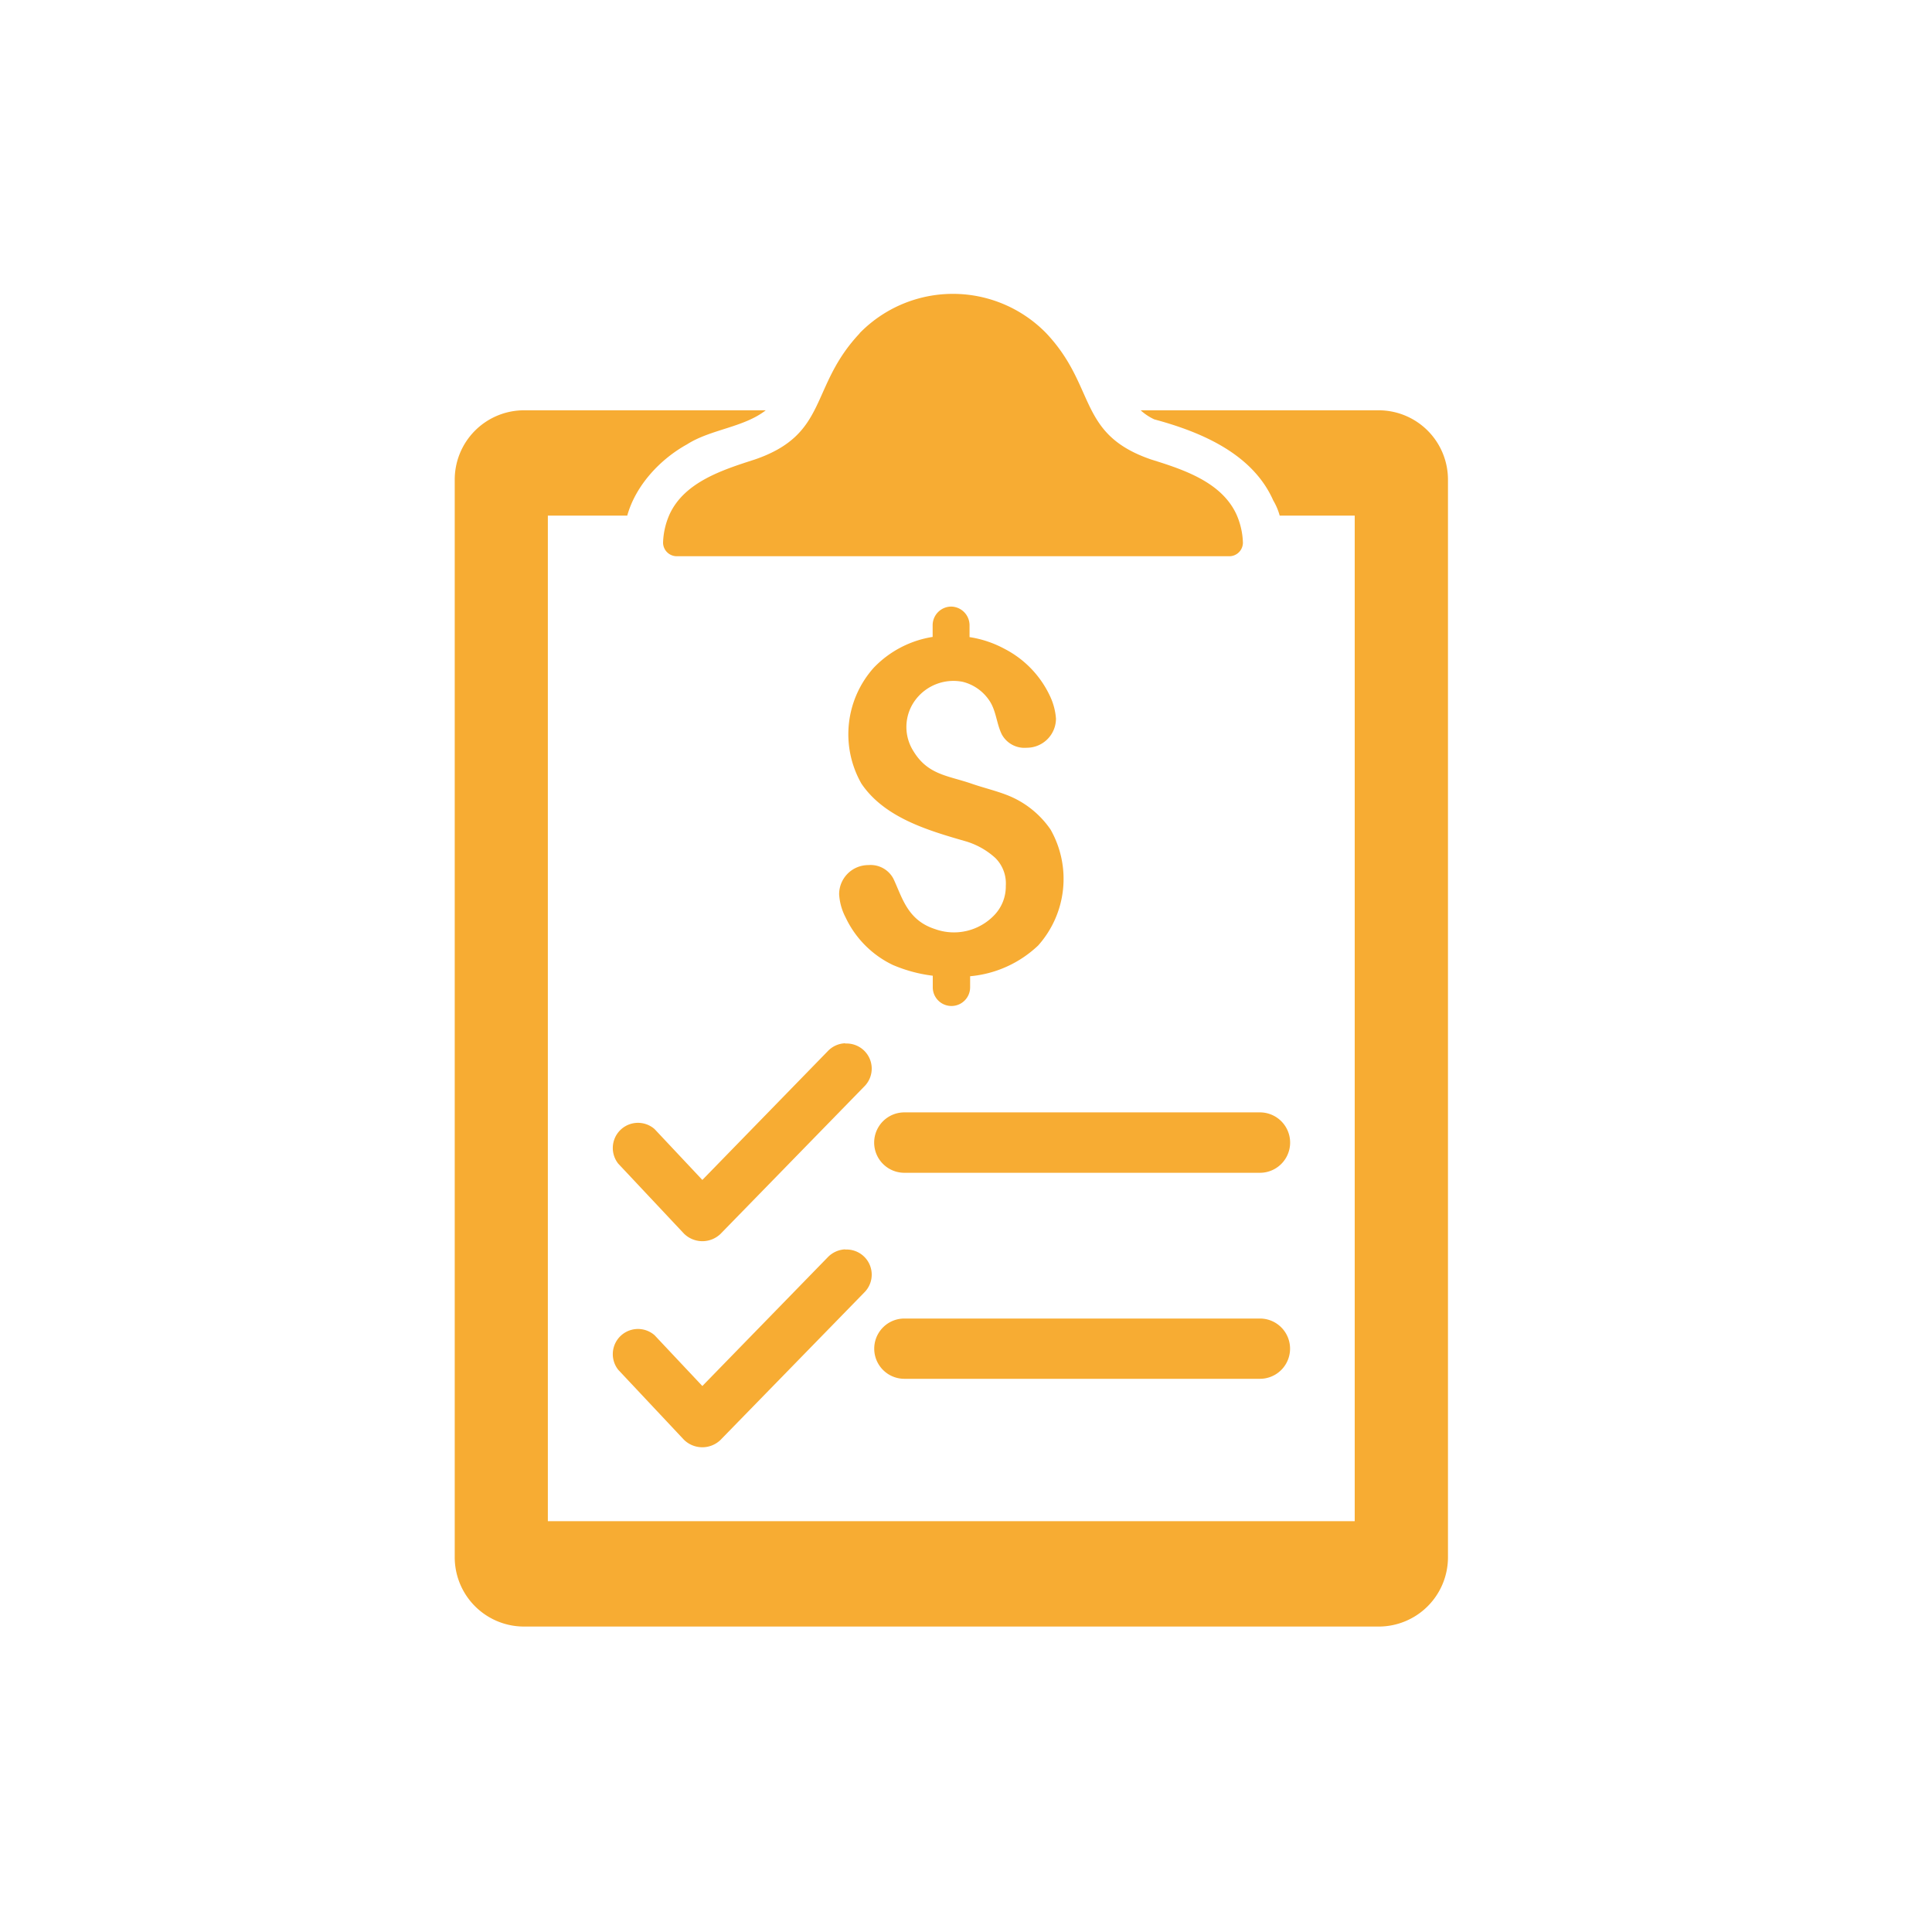
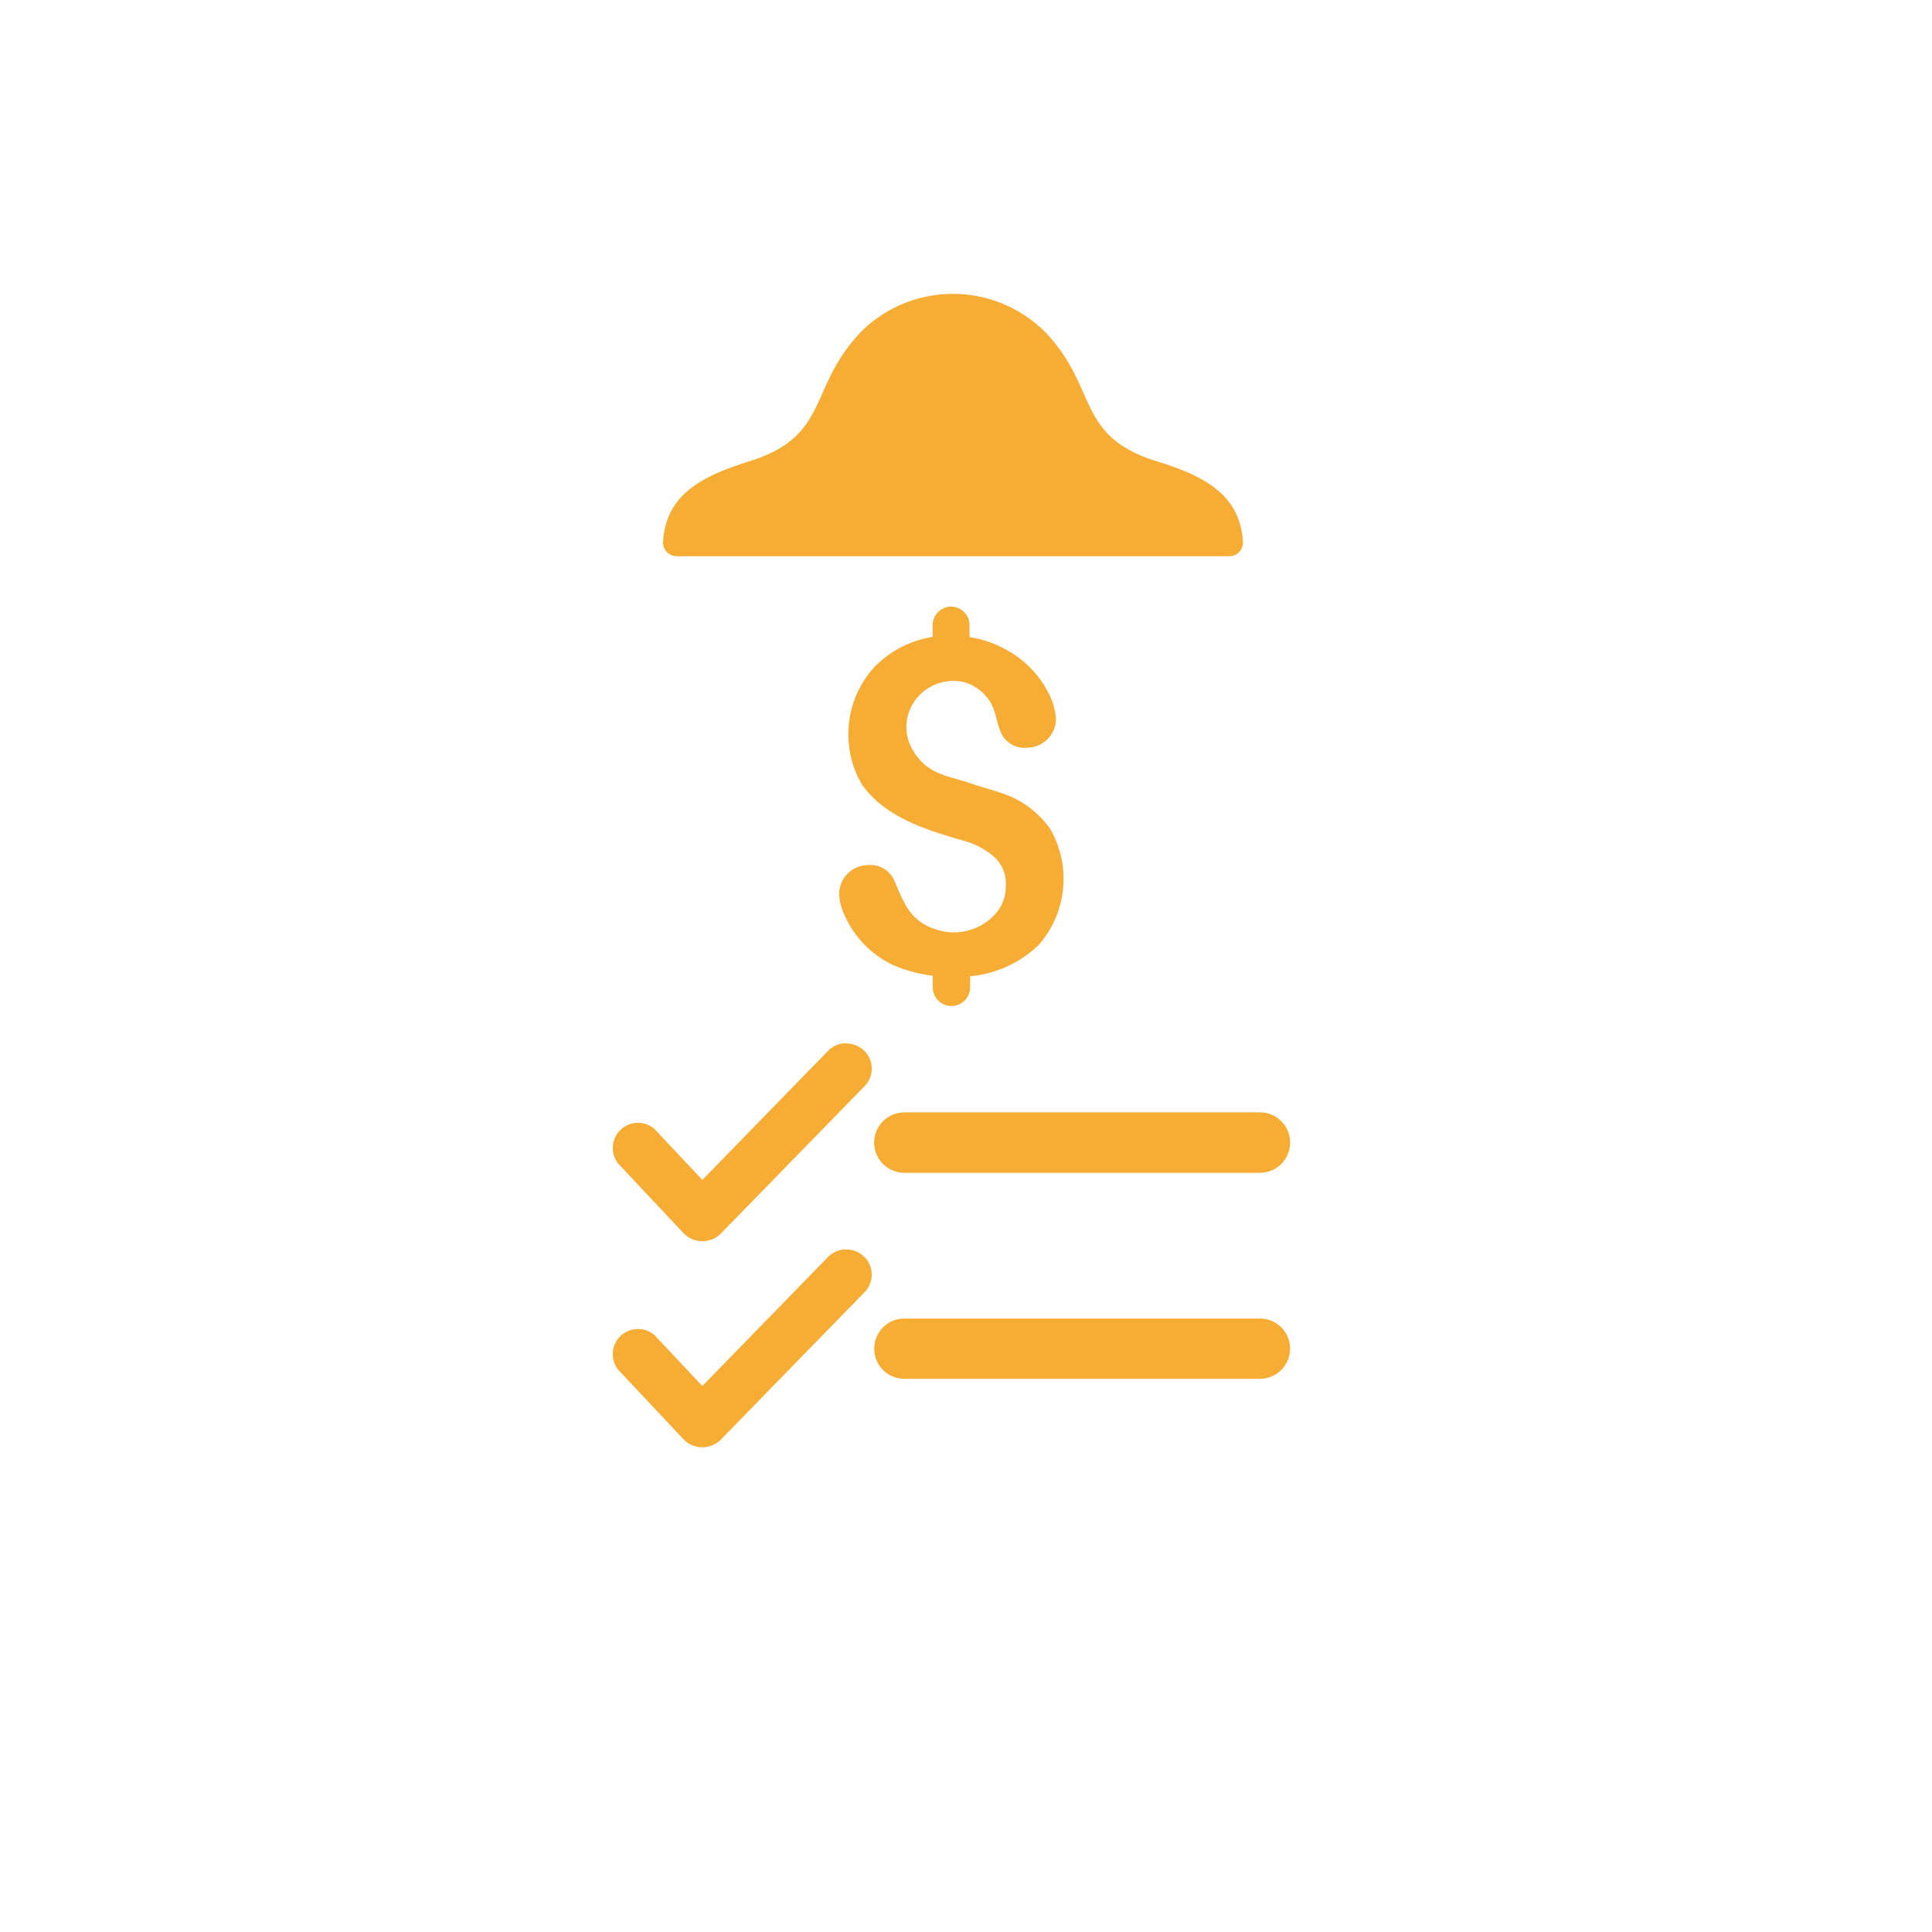
<svg xmlns="http://www.w3.org/2000/svg" id="Layer_1" data-name="Layer 1" viewBox="0 0 300 300">
  <defs>
    <style>.cls-1{fill:#f7ac33;}</style>
  </defs>
  <title>Artboard 1</title>
-   <path class="cls-1" d="M81.39,63.71A10.77,10.77,0,0,0,70.61,74.5V241.79a10.76,10.76,0,0,0,10.78,10.78H214.05a10.76,10.76,0,0,0,10.79-10.78V74.5a10.77,10.77,0,0,0-10.79-10.79H177.12a8.34,8.34,0,0,0,2.12,1.41c7.21,1.94,15.25,5.3,18.47,12.59a9.59,9.59,0,0,1,1,2.35h11.65V236.21H85.07V80.06H97.4c1.3-4.67,5.08-8.74,9.28-11.06,3.68-2.35,8.79-2.61,12.23-5.29Z" />
  <path class="cls-1" d="M133.5,51.75c-7.86,8.34-4.78,15.65-16.29,19.6-4.93,1.59-10.93,3.47-13.25,8.54a11.66,11.66,0,0,0-1,4.39,2.13,2.13,0,0,0,2.06,2.09H191A2.12,2.12,0,0,0,193,84.28a11.66,11.66,0,0,0-1-4.39c-2.32-5.07-8.31-7-13.25-8.54-11.51-3.95-8.43-11.26-16.28-19.6a20.24,20.24,0,0,0-29,0Z" />
-   <path class="cls-1" d="M147.72,94.19a2.9,2.9,0,0,0-2.9,2.9V98.9a16.16,16.16,0,0,0-9.14,4.78,15.49,15.49,0,0,0-1.92,18c3.55,5.25,10.24,7.24,16,8.9a11.8,11.8,0,0,1,4.81,2.66,5.57,5.57,0,0,1,1.61,4.31,6.41,6.41,0,0,1-1.7,4.46,8.66,8.66,0,0,1-9.31,2.25c-4.29-1.39-5.07-4.92-6.44-7.81a4,4,0,0,0-3.88-2.12,4.53,4.53,0,0,0-4.55,4.53,8.92,8.92,0,0,0,1,3.59,15.52,15.52,0,0,0,7.32,7.38,22.85,22.85,0,0,0,6.22,1.68v1.8a2.9,2.9,0,1,0,5.8,0v-1.72a17.62,17.62,0,0,0,10.57-4.78,15.53,15.53,0,0,0,1.92-18,14.61,14.61,0,0,0-6.78-5.36c-1.78-.69-3.66-1.13-5.48-1.76-3.6-1.25-6.76-1.34-9-5a7,7,0,0,1,.27-8,7.38,7.38,0,0,1,7.34-2.82,7,7,0,0,1,4.06,2.79c1.15,1.6,1.16,3.59,2,5.34a4,4,0,0,0,3.88,2.11,4.53,4.53,0,0,0,4.55-4.54A9.88,9.88,0,0,0,163,108a15.74,15.74,0,0,0-7-7.24,16.79,16.79,0,0,0-5.45-1.83V97.09a2.9,2.9,0,0,0-2.9-2.9Z" />
+   <path class="cls-1" d="M147.72,94.19a2.9,2.9,0,0,0-2.9,2.9V98.9a16.16,16.16,0,0,0-9.14,4.78,15.49,15.49,0,0,0-1.92,18c3.55,5.25,10.24,7.24,16,8.9a11.8,11.8,0,0,1,4.81,2.66,5.57,5.57,0,0,1,1.61,4.31,6.41,6.41,0,0,1-1.7,4.46,8.66,8.66,0,0,1-9.31,2.25c-4.29-1.39-5.07-4.92-6.44-7.81a4,4,0,0,0-3.88-2.12,4.53,4.53,0,0,0-4.55,4.53,8.92,8.92,0,0,0,1,3.59,15.52,15.52,0,0,0,7.32,7.38,22.85,22.85,0,0,0,6.22,1.68v1.8a2.9,2.9,0,1,0,5.8,0v-1.72a17.62,17.62,0,0,0,10.57-4.78,15.53,15.53,0,0,0,1.92-18,14.61,14.61,0,0,0-6.78-5.36c-1.78-.69-3.66-1.13-5.48-1.76-3.6-1.25-6.76-1.34-9-5a7,7,0,0,1,.27-8,7.38,7.38,0,0,1,7.34-2.82,7,7,0,0,1,4.06,2.79c1.15,1.6,1.16,3.59,2,5.34a4,4,0,0,0,3.88,2.11,4.53,4.53,0,0,0,4.55-4.54A9.88,9.88,0,0,0,163,108a15.74,15.74,0,0,0-7-7.24,16.79,16.79,0,0,0-5.45-1.83V97.09a2.9,2.9,0,0,0-2.9-2.9" />
  <path class="cls-1" d="M131.22,194a4,4,0,0,0-2.68,1.22l-19.48,20-7.42-7.89A3.91,3.91,0,0,0,96,212.7l10.2,10.86a4.07,4.07,0,0,0,5.65.06l22.33-22.9a3.9,3.9,0,0,0-2.92-6.69Z" />
  <path class="cls-1" d="M140.43,204.74a4.68,4.68,0,1,0,0,9.36h55.21a4.68,4.68,0,1,0,0-9.36Z" />
  <path class="cls-1" d="M131.22,162a3.9,3.9,0,0,0-2.68,1.22l-19.48,20-7.42-7.9A3.91,3.91,0,0,0,96,180.69l10.2,10.86a4.07,4.07,0,0,0,5.65.08l22.33-22.9a3.9,3.9,0,0,0-2.92-6.69Z" />
  <path class="cls-1" d="M140.43,172.73a4.69,4.69,0,1,0,0,9.38h55.21a4.69,4.69,0,1,0,0-9.38Z" />
</svg>